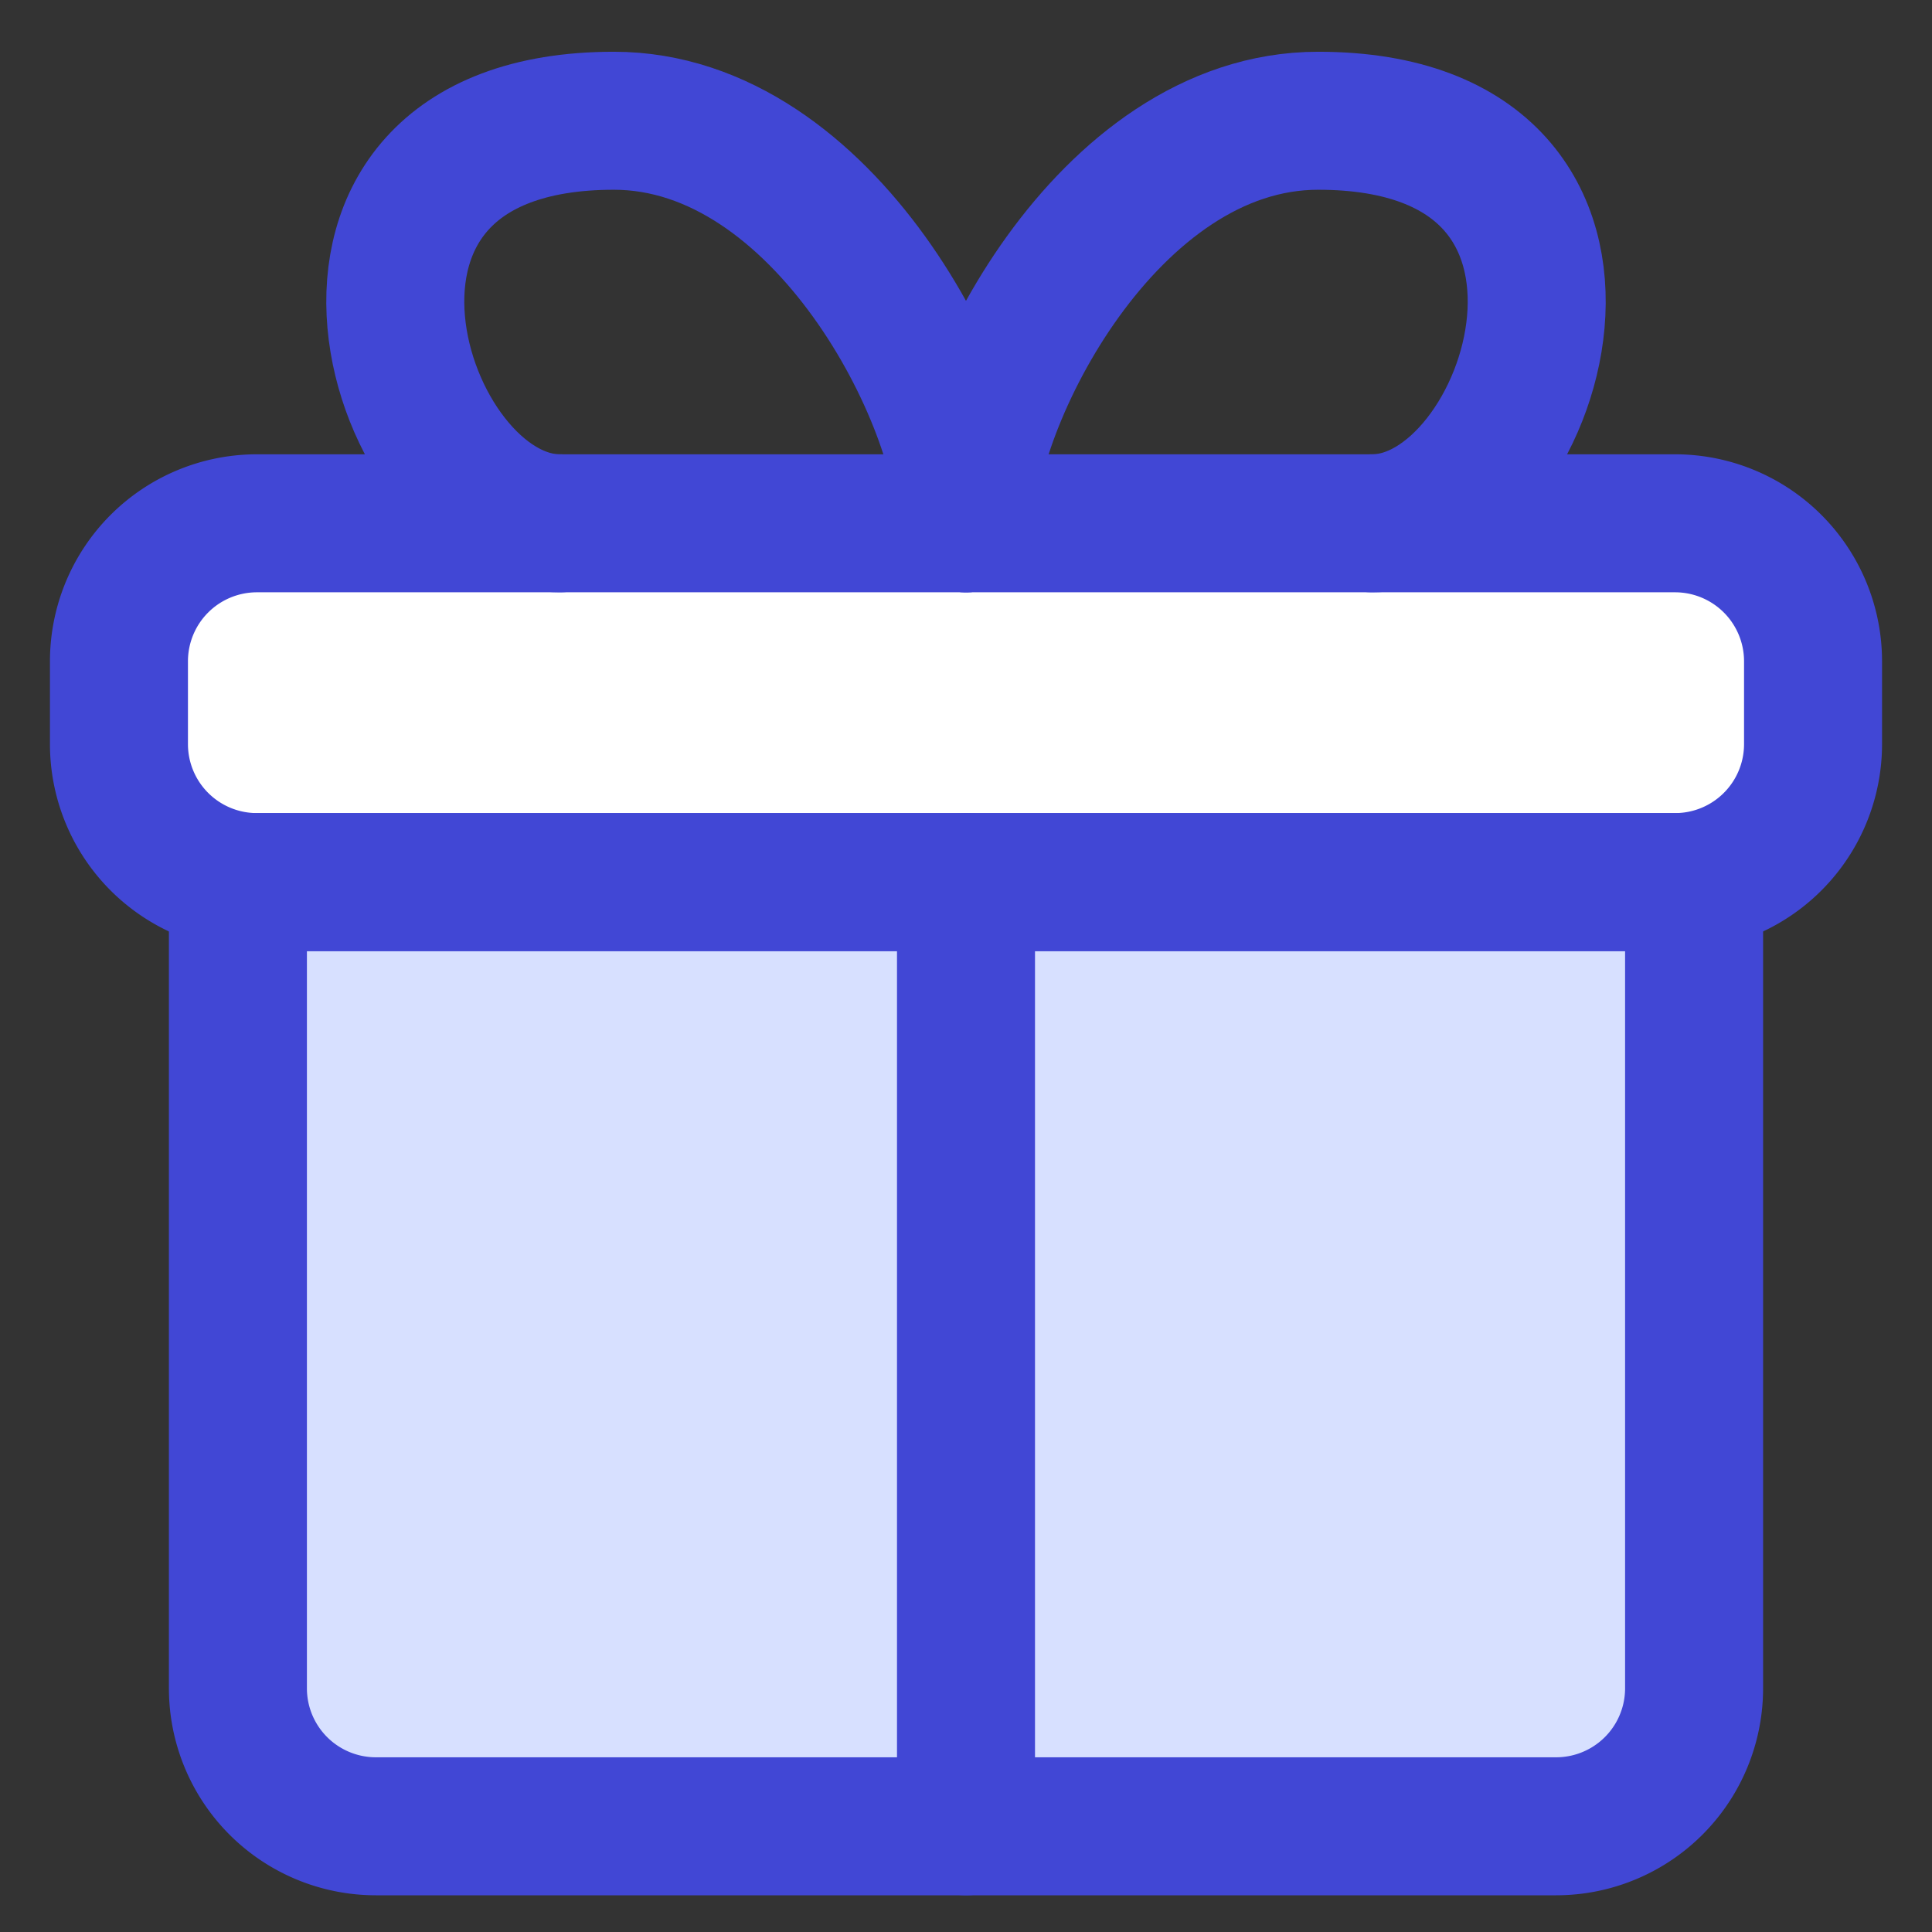
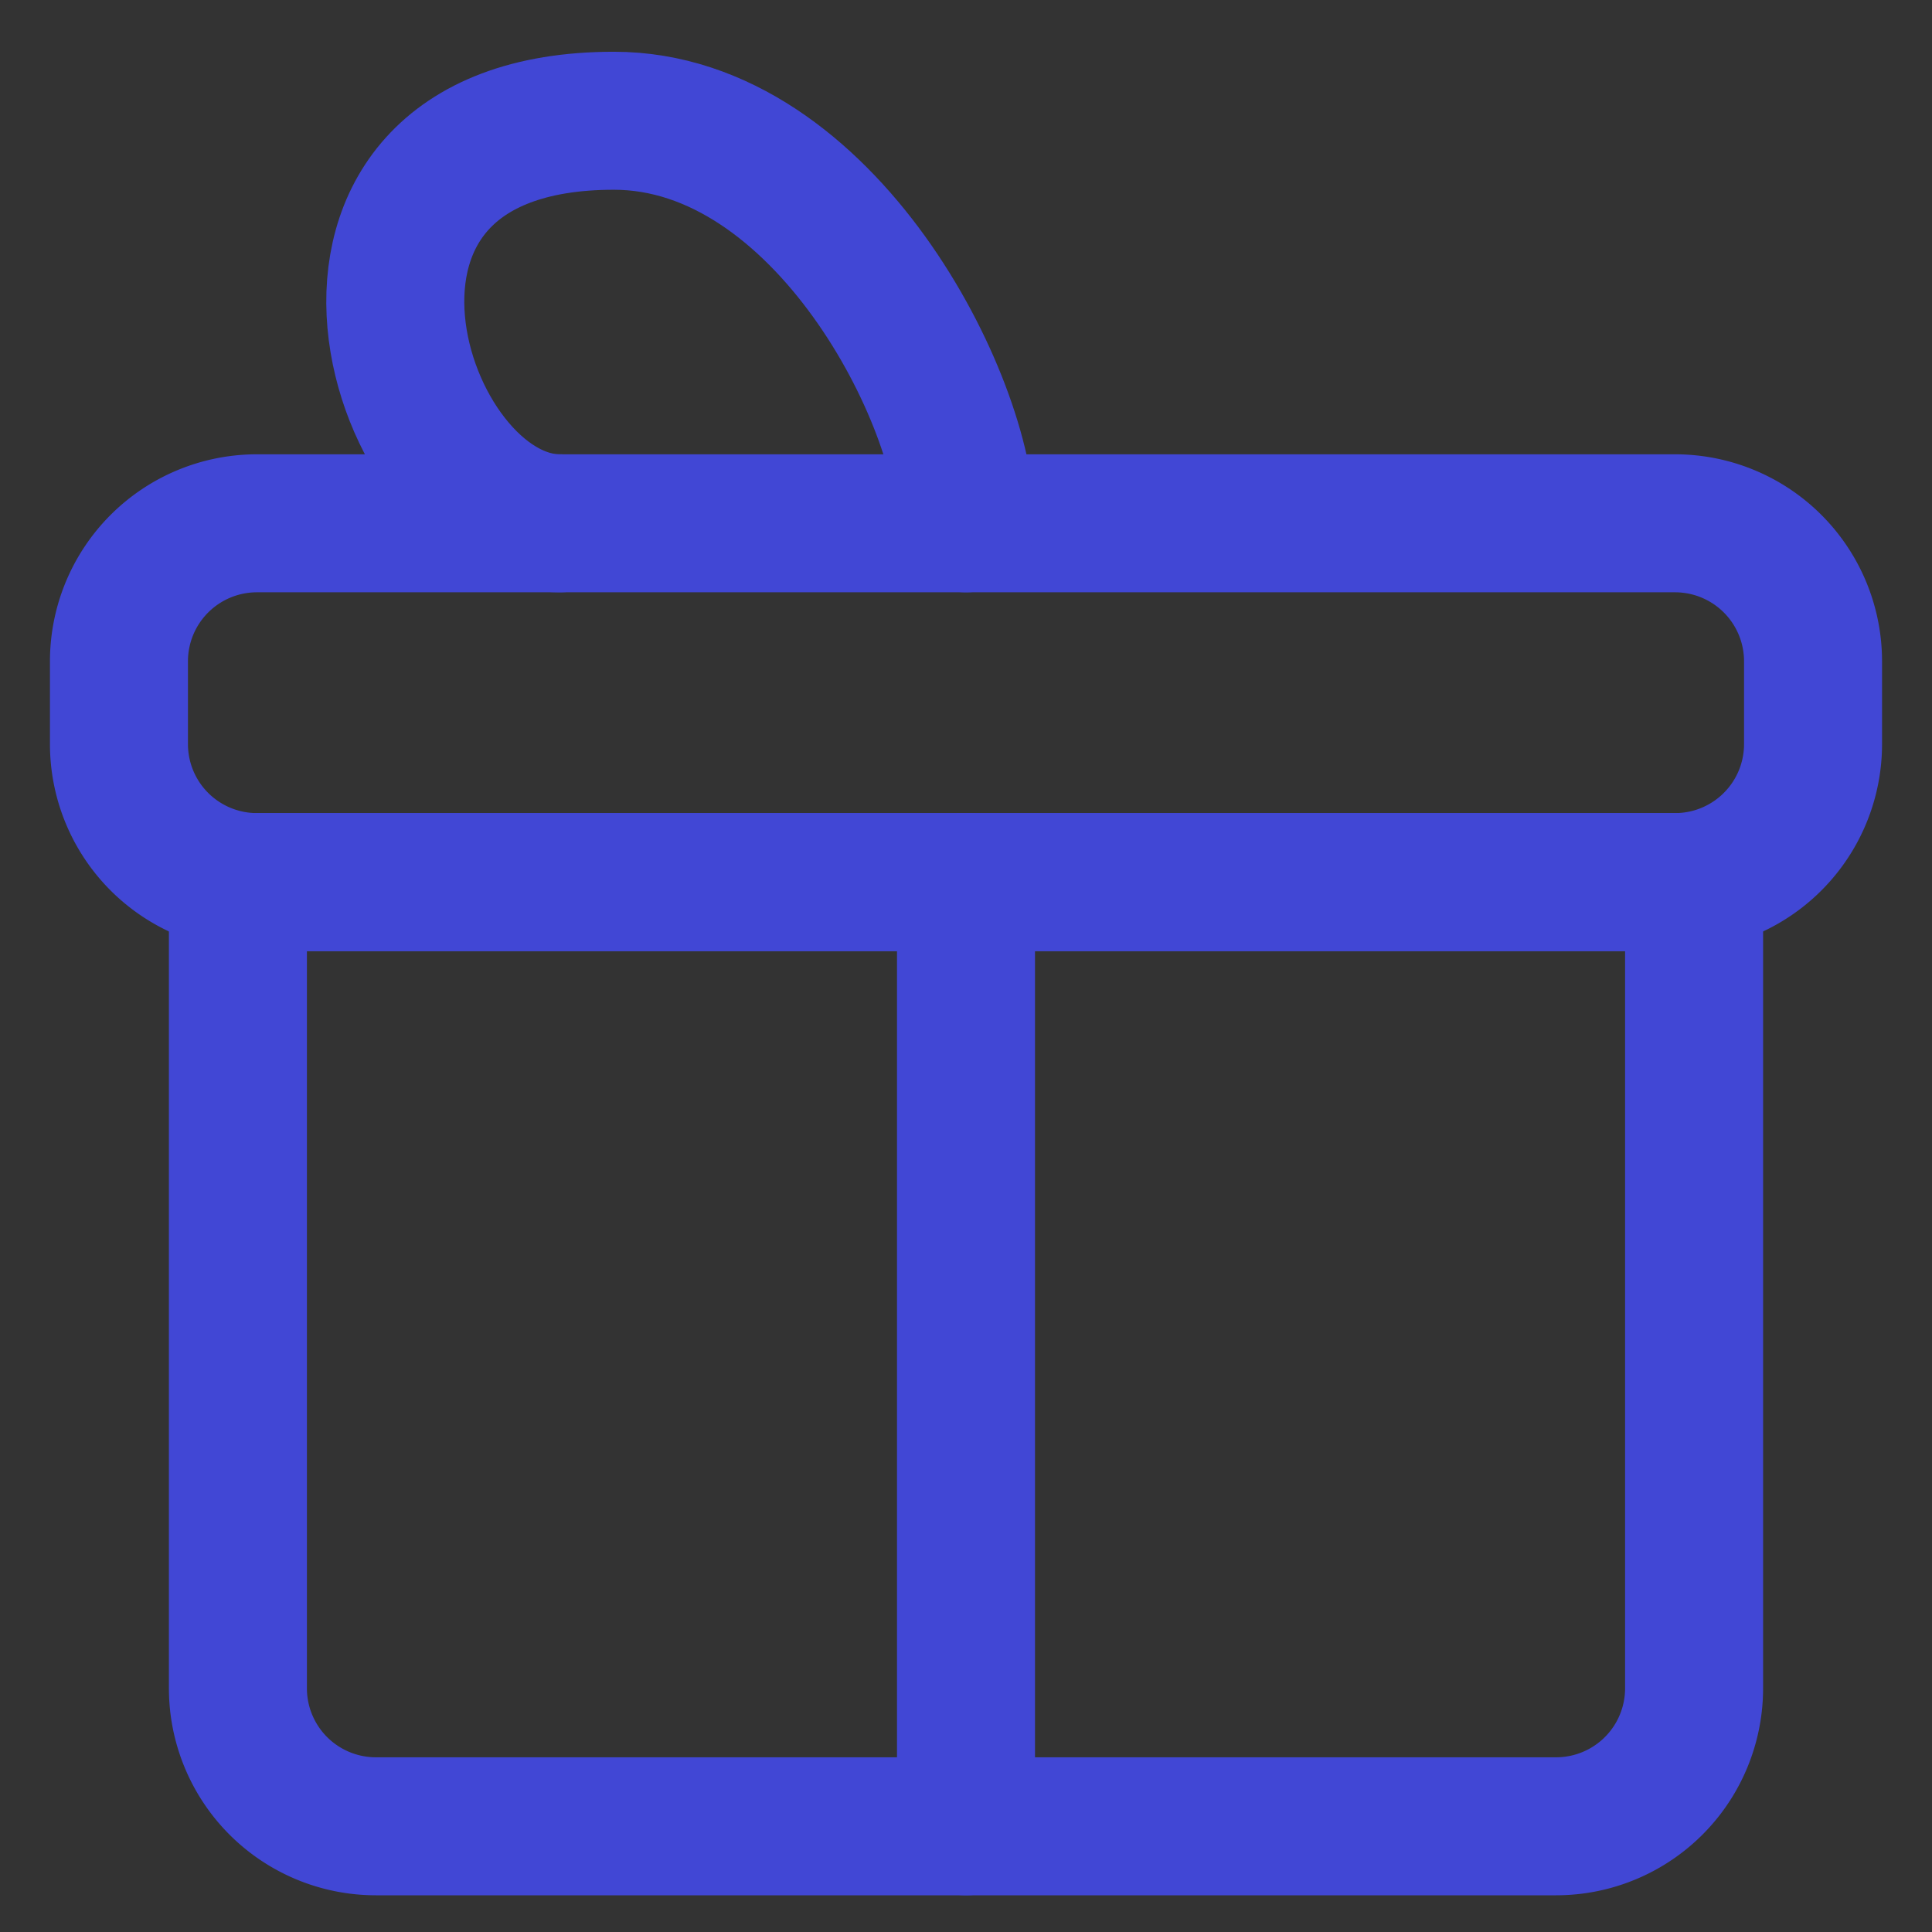
<svg xmlns="http://www.w3.org/2000/svg" fill="none" viewBox="0 0 14 14" id="Gift-2--Streamline-Core">
  <rect x="0" y="0" width="14" height="14" fill="#333333" stroke="none" />
  <desc>Gift 2 Streamline Icon: https://streamlinehq.com</desc>
  <g id="gift-2--reward-box-social-present-gift-media-rating-bow">
-     <path id="Vector" fill="#ffffff" d="M13.138 4.792v0.6a1 1 0 0 1 -1 1H1.862a1 1 0 0 1 -1 -1v-0.6a1 1 0 0 1 1 -1h10.276a1 1 0 0 1 1 1Z" stroke-width="1" />
-     <path id="Vector_2" fill="#d7e0ff" d="M12.276 12.234V6.392H1.724v5.842a1 1 0 0 0 1 1h8.552a1 1 0 0 0 1 -1Z" stroke-width="1" />
    <path id="Vector_3" stroke="#4147d5" stroke-linecap="round" stroke-linejoin="round" d="M12.276 12.234V6.392H1.724v5.842a1 1 0 0 0 1 1h8.552a1 1 0 0 0 1 -1Z" stroke-width="1" />
    <path id="Vector 2239" stroke="#4147d5" stroke-linecap="round" stroke-linejoin="round" d="M7 13.234V6.391" stroke-width="1" />
    <path id="Vector_4" stroke="#4147d5" stroke-linecap="round" stroke-linejoin="round" d="M13.138 4.792v0.6a1 1 0 0 1 -1 1H1.862a1 1 0 0 1 -1 -1v-0.6a1 1 0 0 1 1 -1h10.276a1 1 0 0 1 1 1Z" stroke-width="1" />
    <path id="Vector_5" stroke="#4147d5" stroke-linecap="round" stroke-linejoin="round" d="M7 3.792C7 2.917 5.98 0.875 4.448 0.875c-2.491 0 -1.584 2.917 -0.391 2.917" stroke-width="1" />
-     <path id="Vector_6" stroke="#4147d5" stroke-linecap="round" stroke-linejoin="round" d="M7 3.792C7 2.917 8.02 0.875 9.552 0.875c2.491 0 1.584 2.917 0.391 2.917" stroke-width="1" />
  </g>
</svg>